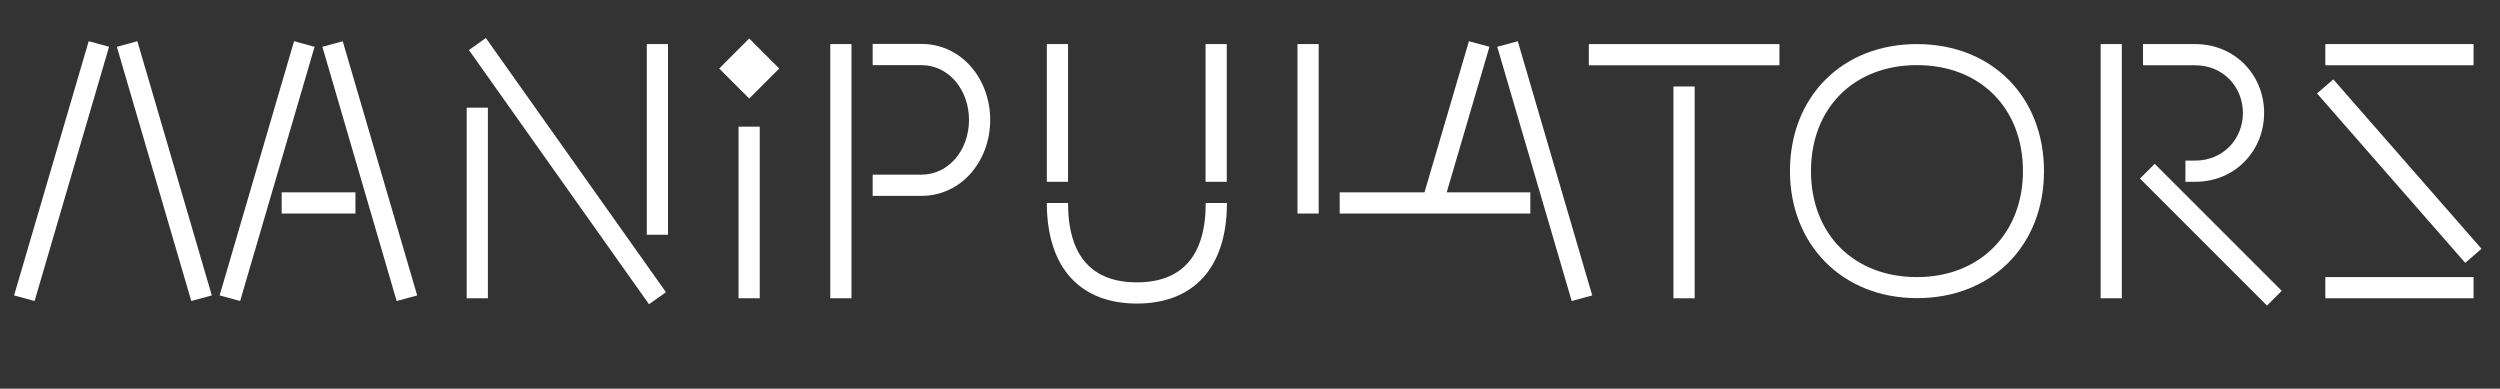
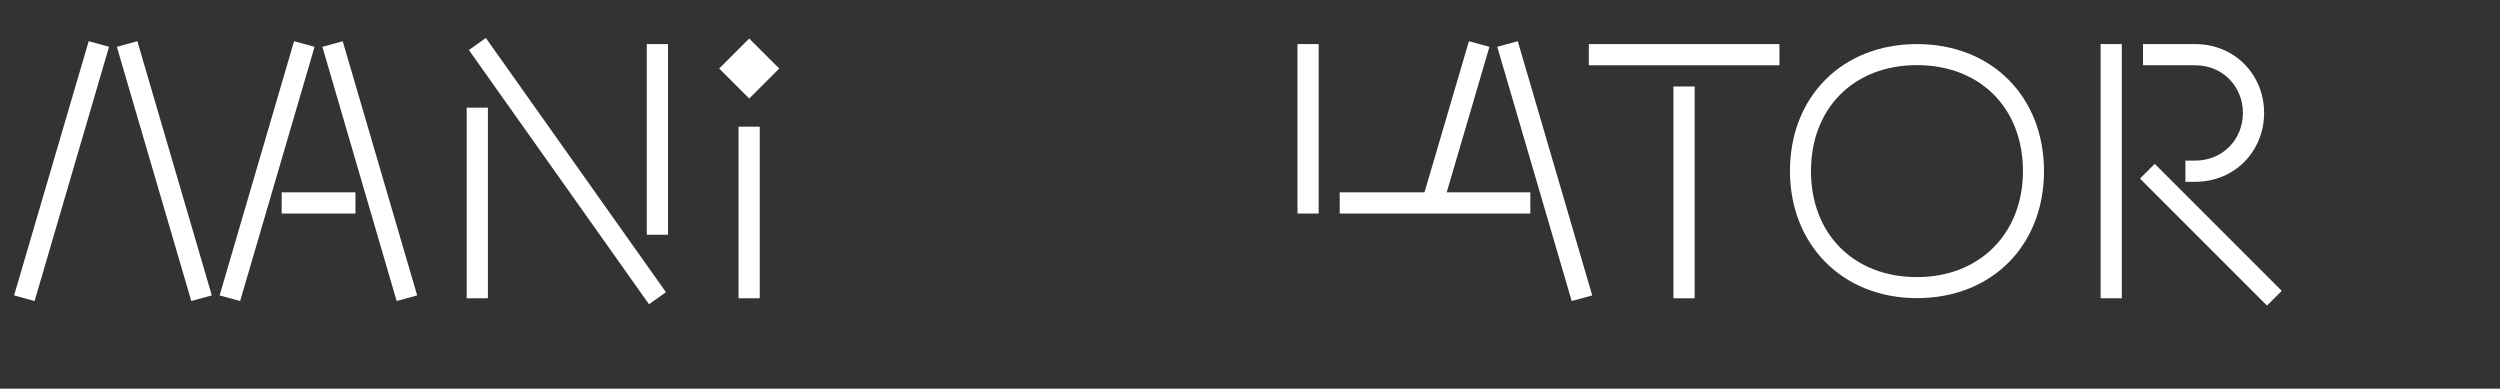
<svg xmlns="http://www.w3.org/2000/svg" version="1.1" viewBox="0 0 1474.2 229.2">
  <rect x="0" y="0" width="1474.2" height="229.2" fill="#333333" stroke="none" />
  <defs>
    <style>
      .cls-1 {
        fill: #fff;
      }
    </style>
  </defs>
  <g>
    <g id="Layer_1">
      <g>
        <path class="cls-1" d="M64.3,27.6L20.4,177.5l-12.1-3.3L52.3,24.3l12.1,3.3ZM81,24.3l43.9,149.9-12.1,3.3L68.9,27.6l12.1-3.3Z" />
        <path class="cls-1" d="M185.5,27.6l-43.9,149.9-12.1-3.3L173.4,24.3l12.1,3.3ZM209.6,125.9h-43.5v-12.5h43.5v12.5ZM202.1,24.3l43.9,149.9-12.1,3.3L190.1,27.6l12.1-3.3Z" />
        <path class="cls-1" d="M287.7,63.5v112.4h-12.5V63.5h12.5ZM286.5,22.4l106.2,149.9-10,7.1L276.5,29.5l10-7.1ZM393.9,26v112.4h-12.5V26h12.5Z" />
        <path class="cls-1" d="M441.8,22.7l17.7,17.7-17.7,17.7-17.7-17.7,17.7-17.7ZM448,74.7v101.2h-12.5v-101.2h12.5Z" />
-         <path class="cls-1" d="M502.1,175.9h-12.5V26h12.5v149.9ZM514.6,103h28.7c16.2,0,28.1-14.6,28.1-32.3s-11.9-32.3-28.1-32.3h-28.7v-12.5h28.7c23.7,0,40.6,20.6,40.6,44.8s-16.9,44.8-40.6,44.8h-28.7v-12.5Z" />
-         <path class="cls-1" d="M629.8,107.2h-12.5V26h12.5v81.2ZM670.4,179c-33.3,0-53.1-21-53.1-59.3h12.5c0,31.6,14.4,46.8,40.6,46.8s40.6-15.2,40.6-46.8h12.5c0,38.3-19.8,59.3-53.1,59.3ZM723.4,107.2h-12.5V26h12.5v81.2Z" />
        <path class="cls-1" d="M777.6,26v99.9h-12.5V26h12.5ZM840,113.4l26.2-89.1,12.1,3.3-25.2,85.8h49.3v12.5h-112.4v-12.5h50ZM895,24.3l43.9,149.9-12.1,3.3-43.9-149.9,12.1-3.3Z" />
        <path class="cls-1" d="M1049.3,26v12.5h-112.4v-12.5h112.4ZM999.3,51v124.9h-12.5V51h12.5Z" />
        <path class="cls-1" d="M1055.5,100.9c0-43.7,30.6-74.9,74.9-74.9s74.9,31.2,74.9,74.9-30.6,74.9-74.9,74.9-74.9-31.9-74.9-74.9ZM1192.9,100.9c0-37.1-25.2-62.5-62.5-62.5s-62.5,25.4-62.5,62.5,25.2,62.5,62.5,62.5,62.5-26,62.5-62.5Z" />
        <path class="cls-1" d="M1251.2,175.9h-12.5V26h12.5v149.9ZM1270.6,96.6l74.9,74.9-8.7,8.7-74.9-74.9,8.7-8.7ZM1288.7,94.7h5.8c16.4,0,28.1-12.7,28.1-28.1s-11.7-28.1-28.1-28.1h-30.8v-12.5h30.8c23.5,0,40.6,18.3,40.6,40.6s-17.1,40.6-40.6,40.6h-5.8v-12.5Z" />
-         <path class="cls-1" d="M1375.9,46.8l87.4,99.9-9.6,8.3-87.4-99.9,9.6-8.3ZM1458.6,26v12.5h-87.4v-12.5h87.4ZM1458.6,163.4v12.5h-87.4v-12.5h87.4Z" />
      </g>
    </g>
  </g>
</svg>